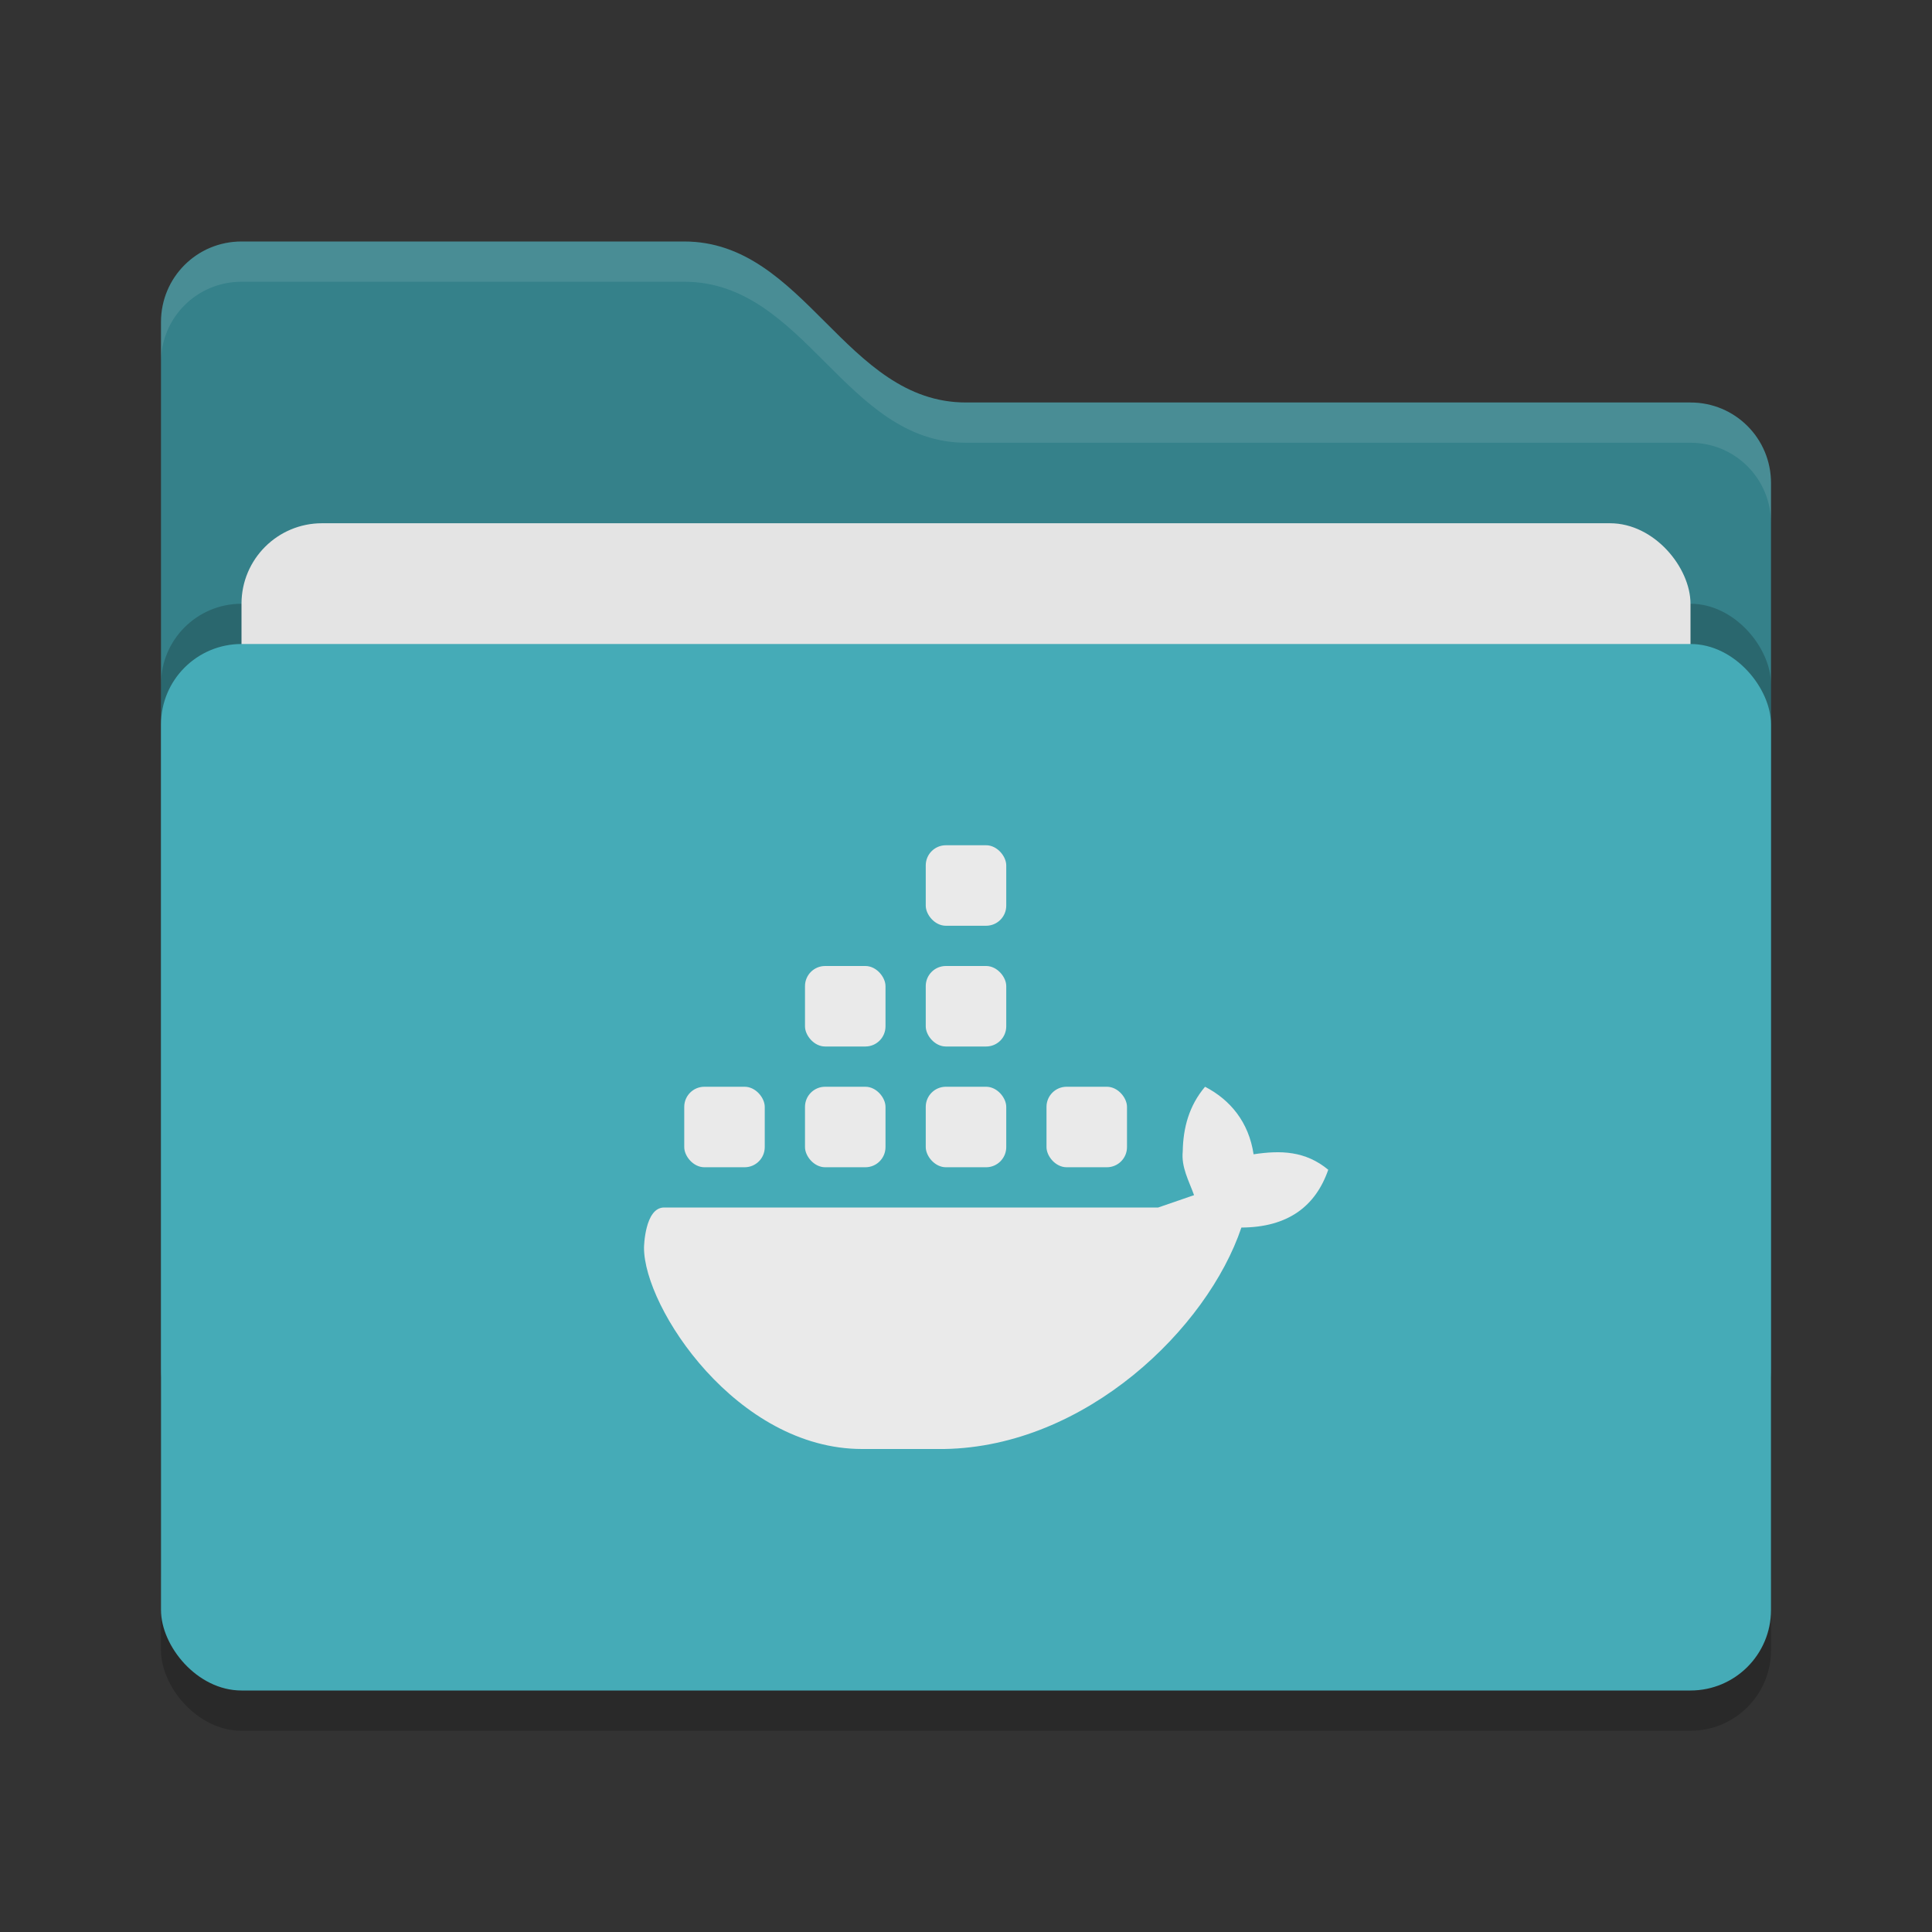
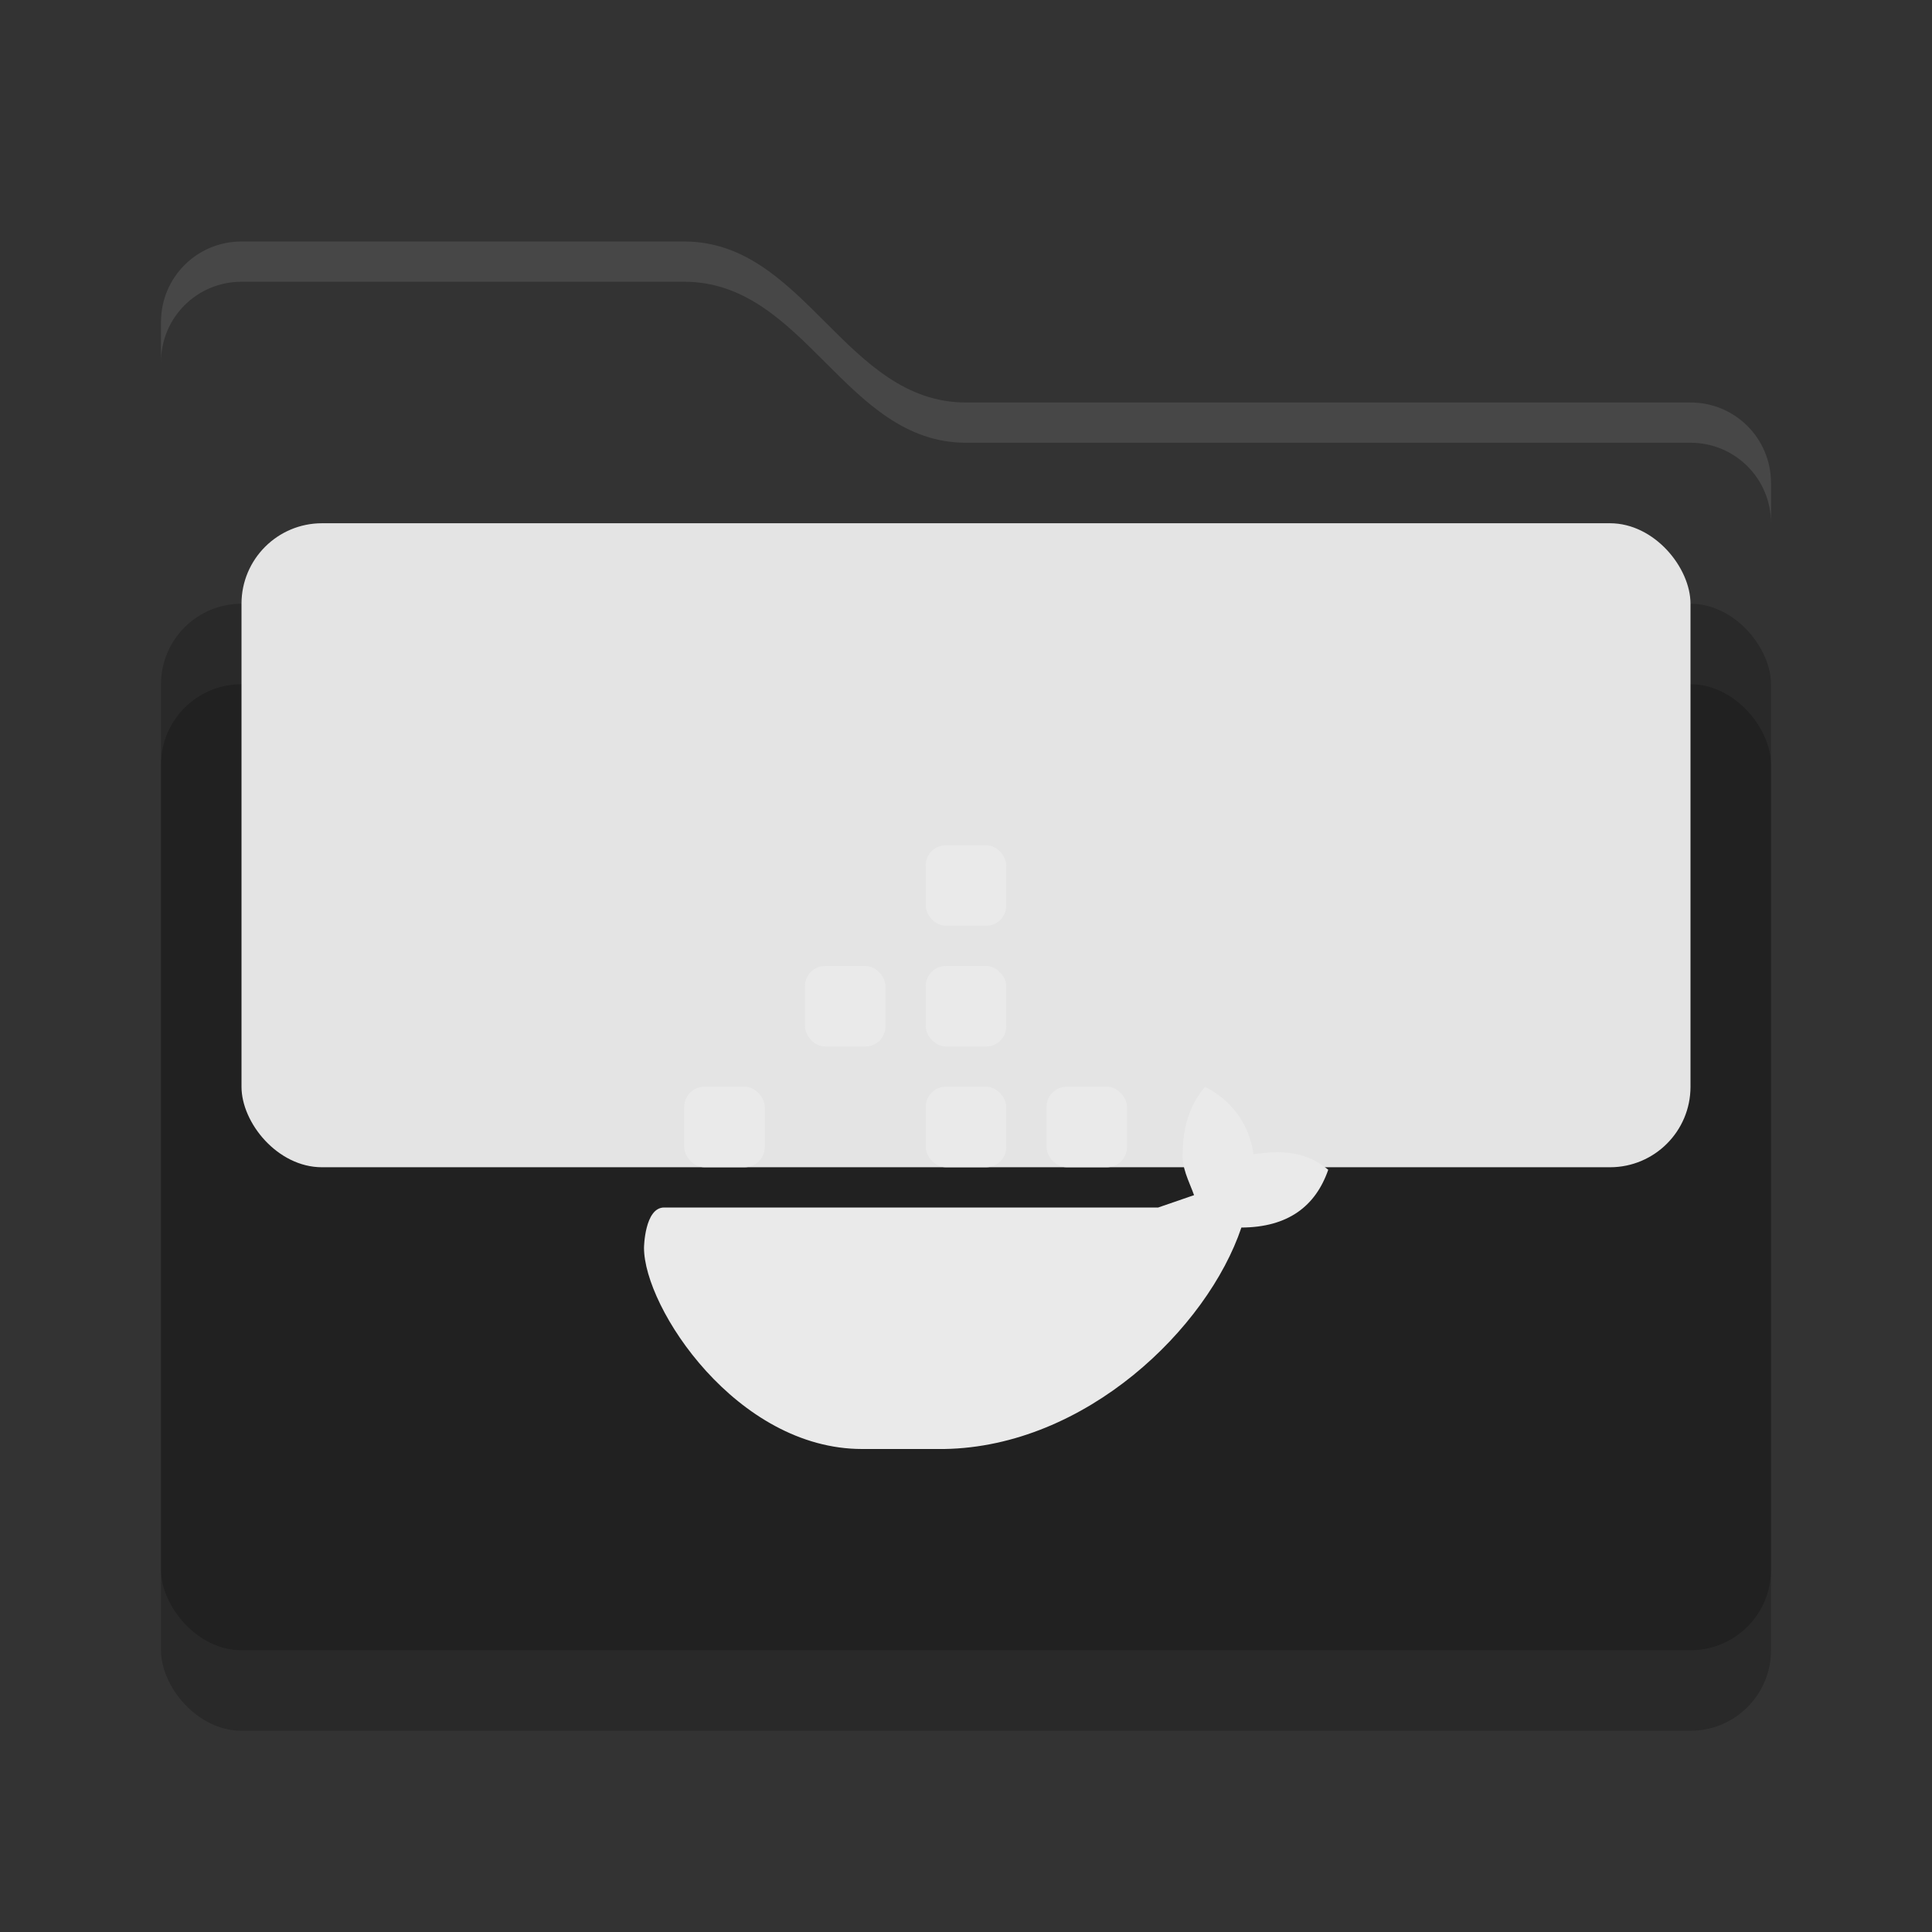
<svg xmlns="http://www.w3.org/2000/svg" width="48" height="48" version="1">
  <rect width="100%" height="100%" fill="#333333" stroke="none" />
  <rect style="opacity:0.2" width="40" height="26" x="4" y="17" rx="2" ry="2" />
-   <path style="fill:#35818a" d="M 4,34 C 4,35.108 4.892,36 6,36 H 42 C 43.108,36 44,35.108 44,34 V 12 C 44,10.892 43.108,10 42,10 H 24 C 21,10 20,6 17,6 H 6 C 4.892,6 4,6.892 4,8" />
  <rect style="opacity:0.2" width="40" height="26" x="4" y="15" rx="2" ry="2" />
  <rect style="fill:#e4e4e4" width="36" height="16" x="6" y="13" rx="2" ry="2" />
-   <rect style="fill:#45abb7" width="40" height="26" x="4" y="16" rx="2" ry="2" />
-   <path style="opacity:0.1;fill:#ffffff" d="M 6,6 C 4.892,6 4,6.892 4,8 V 9 C 4,7.892 4.892,7 6,7 H 17 C 20,7 21,11 24,11 H 42 C 43.108,11 44,11.892 44,13 V 12 C 44,10.892 43.108,10 42,10 H 24 C 21,10 20,6 17,6 Z" />
+   <path style="opacity:0.1;fill:#ffffff" d="M 6,6 C 4.892,6 4,6.892 4,8 V 9 C 4,7.892 4.892,7 6,7 H 17 C 20,7 21,11 24,11 H 42 C 43.108,11 44,11.892 44,13 V 12 C 44,10.892 43.108,10 42,10 H 24 C 21,10 20,6 17,6 " />
  <g>
    <path style="fill:#eaeaea" class="ColorScheme-Text" d="M 29.939,27 C 29.545,27.467 29.395,28.014 29.385,28.604 29.345,29 29.538,29.337 29.666,29.693 L 28.775,30 H 16.5 C 16.014,30 16,31 16,31 16,32.496 18.305,36 21.418,36 H 23.463 C 26.98,35.94 30,33 30.842,30.498 32,30.493 32.685,29.969 33,29.062 32.431,28.592 31.82,28.576 31.145,28.678 31.025,27.876 30.565,27.325 29.939,27 Z" />
    <rect style="fill:#eaeaea" class="ColorScheme-Text" width="2" height="2" x="23" y="27" rx=".5" ry=".5" />
-     <rect style="fill:#eaeaea" class="ColorScheme-Text" width="2" height="2" x="20" y="27" rx=".5" ry=".5" />
    <rect style="fill:#eaeaea" class="ColorScheme-Text" width="2" height="2" x="17" y="27" rx=".5" ry=".5" />
    <rect style="fill:#eaeaea" class="ColorScheme-Text" width="2" height="2" x="20" y="24" rx=".5" ry=".5" />
    <rect style="fill:#eaeaea" class="ColorScheme-Text" width="2" height="2" x="23" y="24" rx=".5" ry=".5" />
    <rect style="fill:#eaeaea" class="ColorScheme-Text" width="2" height="2" x="23" y="21" rx=".5" ry=".5" />
    <rect style="fill:#eaeaea" class="ColorScheme-Text" width="2" height="2" x="26" y="27" rx=".5" ry=".5" />
  </g>
</svg>